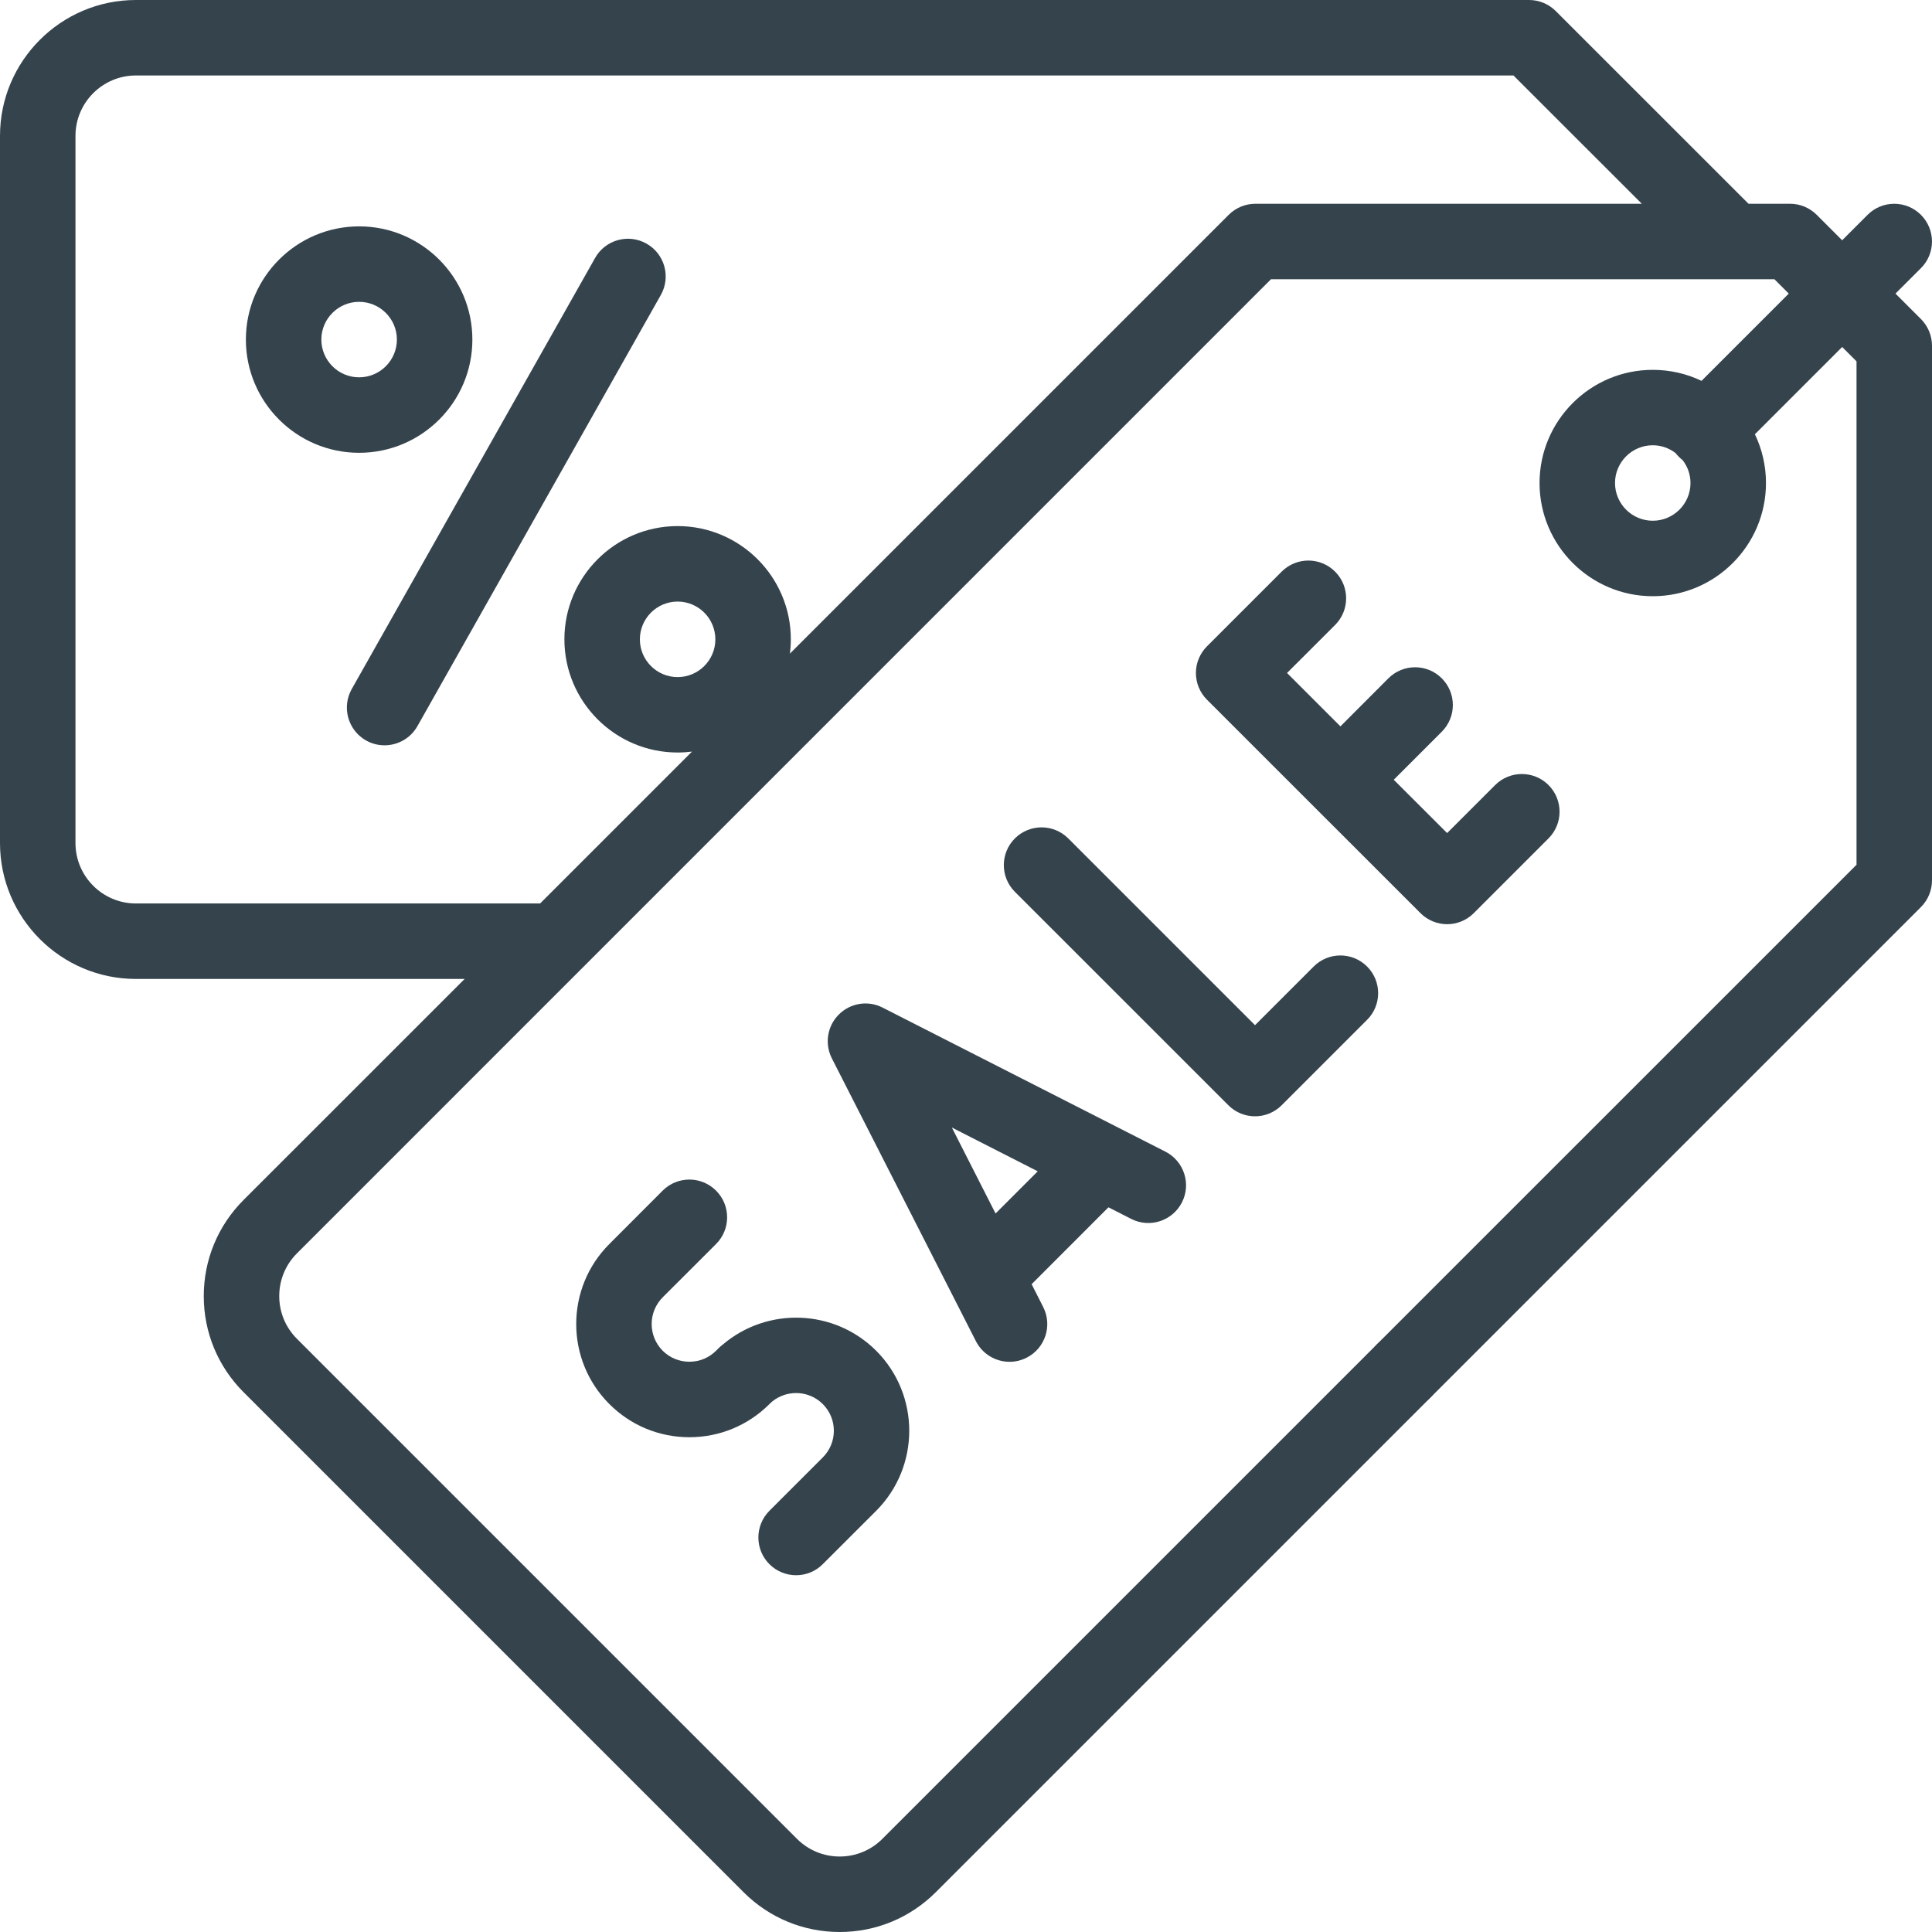
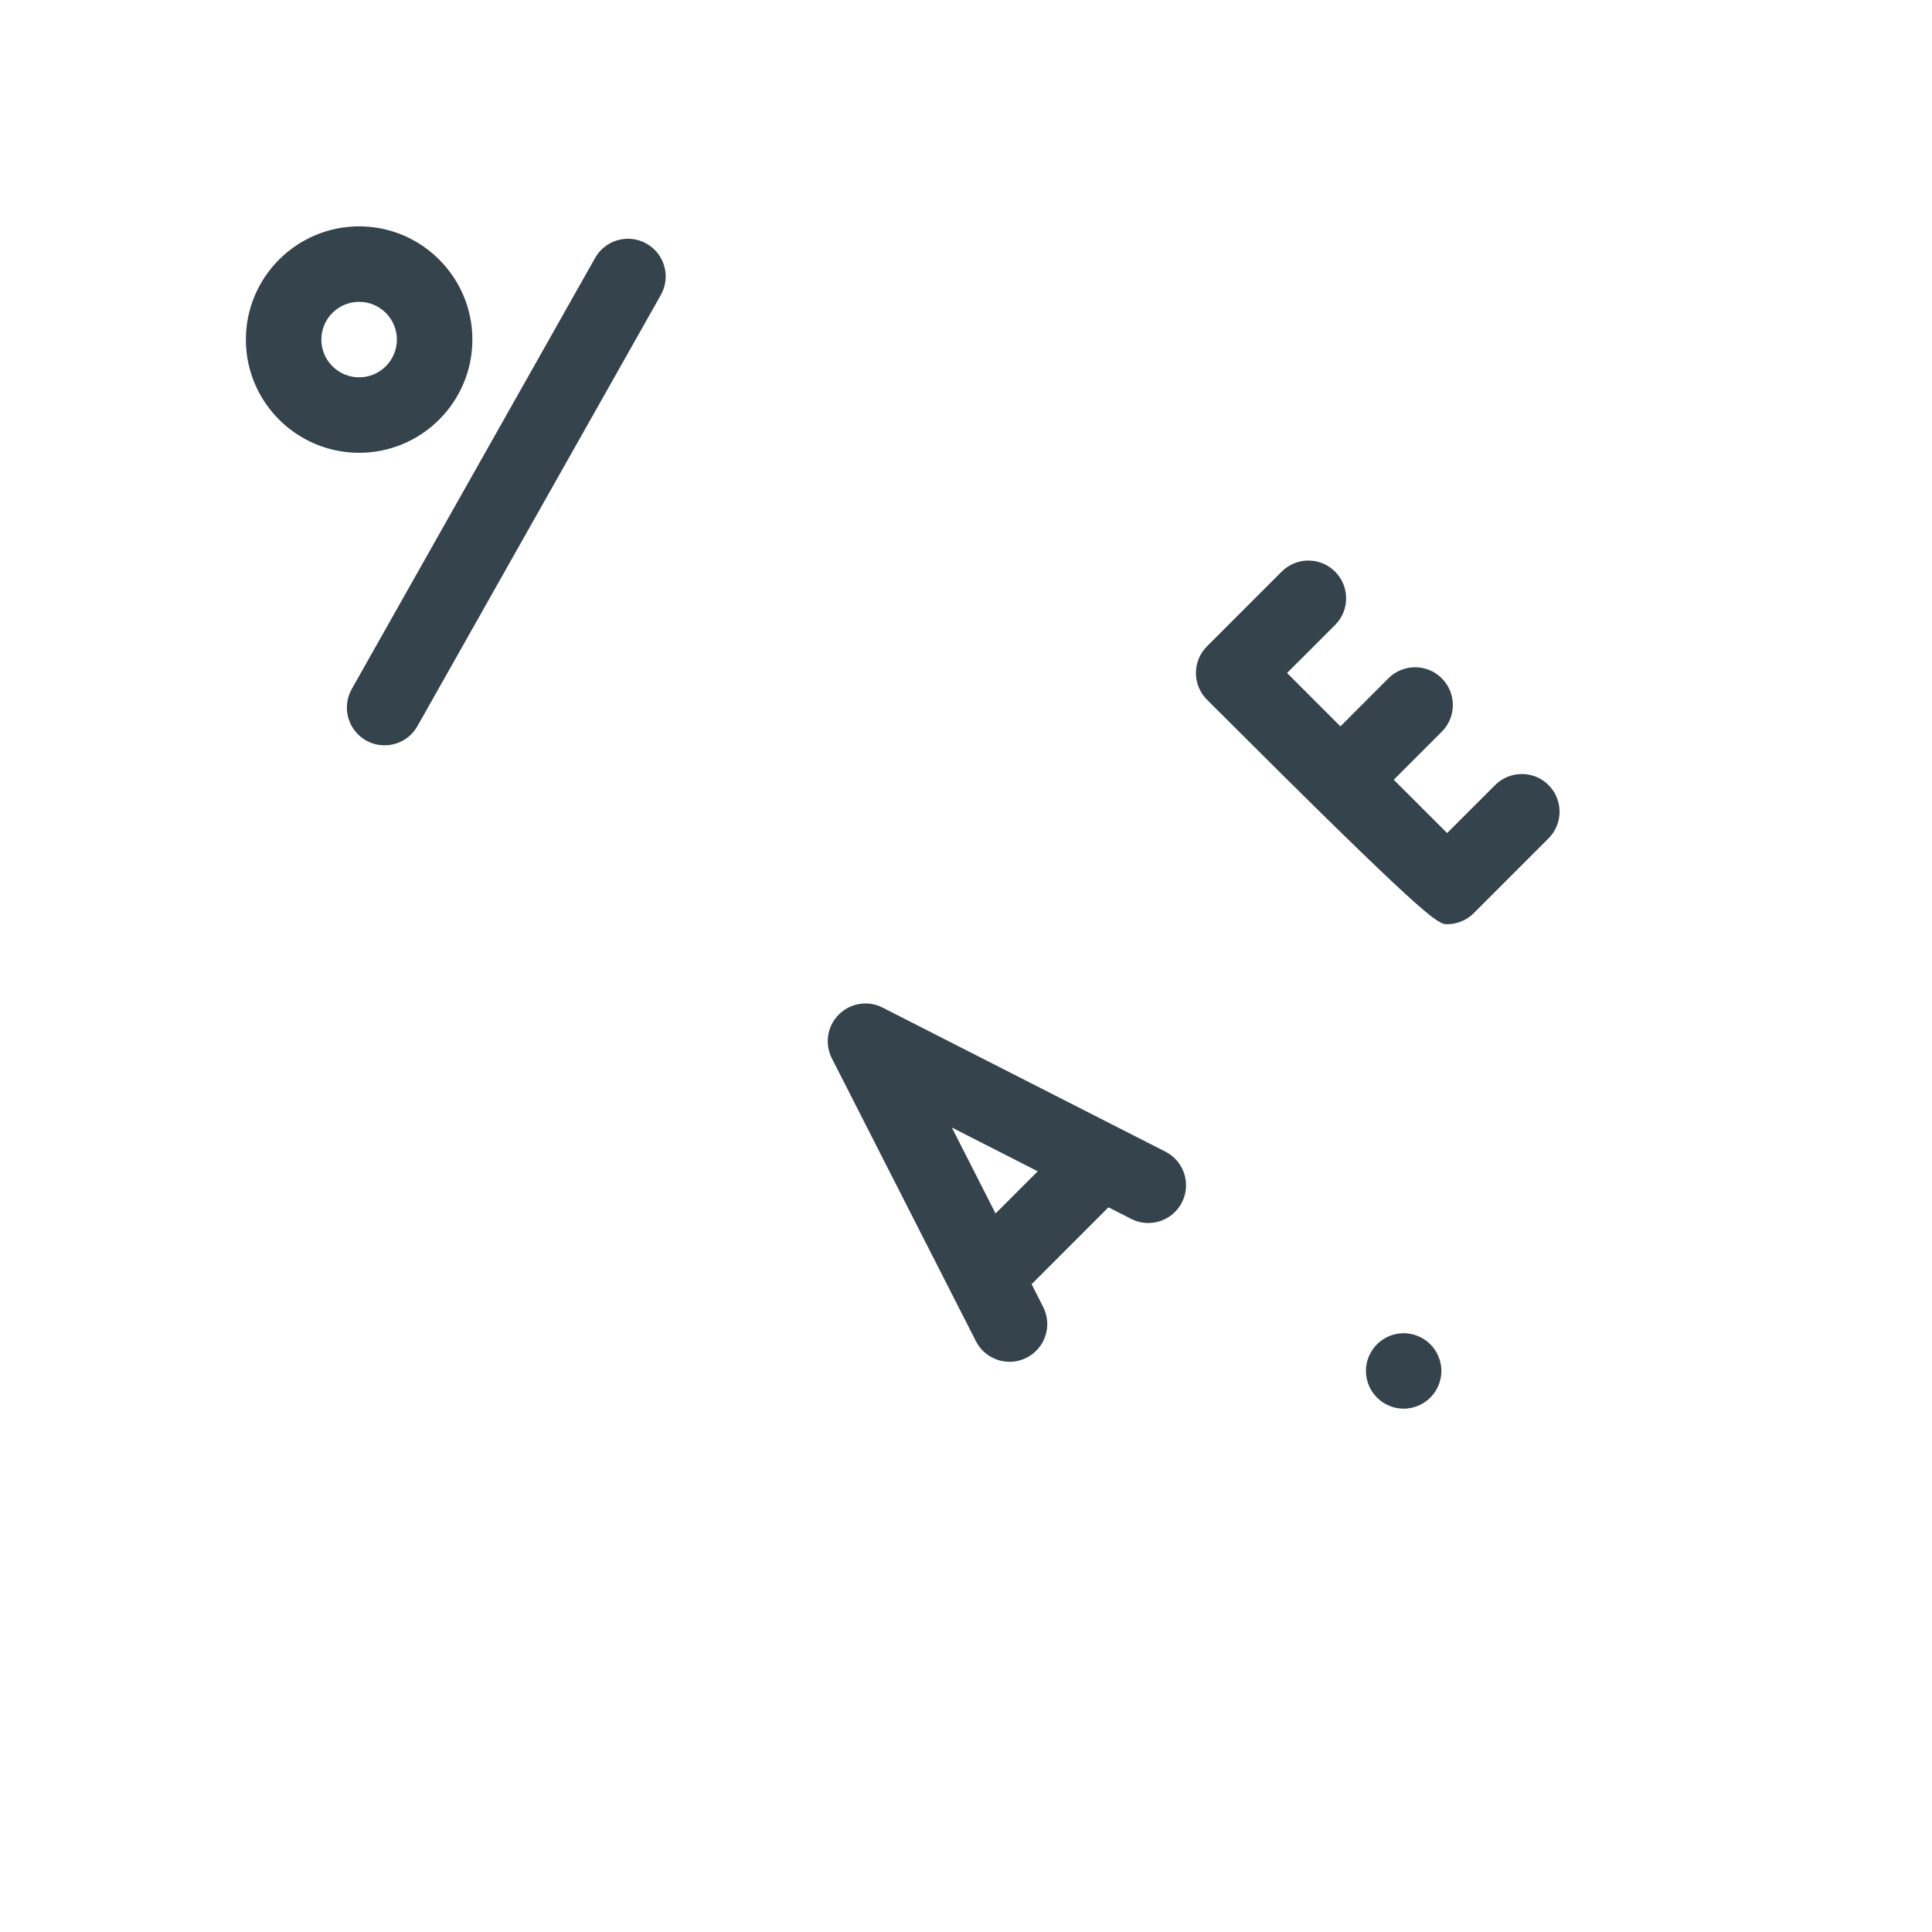
<svg xmlns="http://www.w3.org/2000/svg" width="30" height="30" viewBox="0 0 30 30" fill="none">
-   <path d="M29.433 4.559L29.828 4.164C30.057 3.936 30.057 3.565 29.828 3.336C29.599 3.107 29.228 3.107 29 3.336L28.605 3.731L28.21 3.336C28.1 3.226 27.951 3.164 27.796 3.164H27.151L24.158 0.172C24.048 0.062 23.899 0 23.744 0H2.11C0.947 0 0 0.947 0 2.11V13.091C0 14.254 0.947 15.201 2.11 15.201H7.215L3.782 18.633C3.384 19.032 3.164 19.562 3.164 20.126C3.164 20.689 3.384 21.219 3.782 21.618L11.546 29.382C11.945 29.78 12.475 30 13.039 30C13.602 30 14.132 29.78 14.531 29.382L24.075 19.838C24.303 19.609 23.729 19.729 23.5 19.5C23.271 19.271 23.475 18.781 23.246 19.009L13.702 28.553C13.525 28.73 13.289 28.828 13.039 28.828C12.788 28.828 12.552 28.73 12.375 28.553L4.611 20.789C4.434 20.612 4.336 20.376 4.336 20.126C4.336 19.875 4.434 19.639 4.611 19.462L19.736 4.336H27.553L27.776 4.559L26.421 5.914C26.192 5.804 25.935 5.743 25.664 5.743C24.695 5.743 23.906 6.531 23.906 7.5C23.906 8.47 24.695 9.258 25.664 9.258C26.633 9.258 27.422 8.47 27.422 7.5C27.422 7.229 27.36 6.973 27.25 6.743L28.605 5.388L28.828 5.611V13.428L23.246 19.009C23.017 19.238 23.017 19.609 23.246 19.838C23.475 20.067 23.846 20.067 24.075 19.838L29.828 14.085C29.938 13.975 30 13.826 30 13.67V5.368C30 5.213 29.938 5.064 29.828 4.954L29.433 4.559ZM10.522 10.514C10.199 10.514 9.936 10.251 9.936 9.928C9.936 9.604 10.199 9.341 10.522 9.341C10.845 9.341 11.108 9.604 11.108 9.928C11.108 10.251 10.845 10.514 10.522 10.514ZM19.494 3.164C19.338 3.164 19.189 3.226 19.079 3.336L12.265 10.15C12.275 10.077 12.28 10.003 12.28 9.927C12.28 8.958 11.492 8.169 10.522 8.169C9.553 8.169 8.764 8.958 8.764 9.927C8.764 10.897 9.553 11.685 10.522 11.685C10.598 11.685 10.672 11.68 10.745 11.671L8.387 14.029H2.11C1.593 14.029 1.172 13.608 1.172 13.091V2.11C1.172 1.593 1.593 1.172 2.11 1.172H23.501L25.494 3.164H19.494ZM25.664 8.086C25.341 8.086 25.078 7.823 25.078 7.5C25.078 7.177 25.341 6.914 25.664 6.914C25.797 6.914 25.921 6.96 26.019 7.036C26.035 7.056 26.051 7.076 26.07 7.094C26.088 7.113 26.108 7.129 26.128 7.145C26.204 7.243 26.25 7.367 26.25 7.5C26.25 7.823 25.987 8.086 25.664 8.086Z" fill="#35434C" />
-   <path d="M19.488 17.334C19.643 17.334 19.792 17.272 19.902 17.162L21.228 15.836C21.457 15.608 21.457 15.236 21.228 15.008C20.999 14.779 20.628 14.779 20.399 15.008L19.488 15.919L16.588 13.019C16.359 12.79 15.988 12.79 15.759 13.019C15.53 13.248 15.53 13.619 15.759 13.848L19.074 17.162C19.183 17.272 19.332 17.334 19.488 17.334Z" fill="#35434C" />
-   <path d="M24.045 12.19C23.817 11.962 23.445 11.962 23.217 12.19L22.471 12.936L21.642 12.108L22.388 11.362C22.617 11.133 22.617 10.762 22.388 10.533C22.159 10.304 21.788 10.304 21.559 10.533L20.814 11.279L19.985 10.45L20.731 9.705C20.96 9.476 20.96 9.105 20.731 8.876C20.502 8.647 20.131 8.647 19.902 8.876L18.742 10.036C18.632 10.146 18.57 10.295 18.57 10.45C18.57 10.606 18.632 10.755 18.742 10.865L22.057 14.179C22.171 14.293 22.321 14.351 22.471 14.351C22.621 14.351 22.771 14.293 22.885 14.179L24.045 13.019C24.274 12.79 24.274 12.419 24.045 12.19Z" fill="#35434C" />
+   <path d="M24.045 12.19C23.817 11.962 23.445 11.962 23.217 12.19L22.471 12.936L21.642 12.108L22.388 11.362C22.617 11.133 22.617 10.762 22.388 10.533C22.159 10.304 21.788 10.304 21.559 10.533L20.814 11.279L19.985 10.45L20.731 9.705C20.96 9.476 20.96 9.105 20.731 8.876C20.502 8.647 20.131 8.647 19.902 8.876L18.742 10.036C18.632 10.146 18.57 10.295 18.57 10.45C18.57 10.606 18.632 10.755 18.742 10.865C22.171 14.293 22.321 14.351 22.471 14.351C22.621 14.351 22.771 14.293 22.885 14.179L24.045 13.019C24.274 12.79 24.274 12.419 24.045 12.19Z" fill="#35434C" />
  <path d="M17.565 18.927C17.853 19.074 18.206 18.959 18.353 18.671C18.5 18.383 18.385 18.03 18.097 17.883L13.705 15.646C13.479 15.53 13.204 15.574 13.025 15.754C12.845 15.933 12.802 16.208 12.917 16.434L15.154 20.826C15.258 21.029 15.463 21.146 15.677 21.146C15.766 21.146 15.857 21.125 15.942 21.082C16.231 20.935 16.345 20.582 16.198 20.294L16.019 19.941L17.212 18.747L17.565 18.927ZM15.459 18.843L14.78 17.508L16.114 18.188L15.459 18.843Z" fill="#35434C" />
-   <path d="M11.947 23.46C11.719 23.689 11.719 24.06 11.947 24.288C12.062 24.403 12.212 24.46 12.362 24.46C12.512 24.46 12.662 24.403 12.776 24.288L13.605 23.46C14.29 22.774 14.29 21.659 13.605 20.974C12.953 20.323 11.914 20.291 11.224 20.878C11.203 20.894 11.182 20.911 11.162 20.931L11.119 20.974C11.008 21.085 10.861 21.145 10.704 21.145C10.548 21.145 10.401 21.085 10.29 20.974C10.062 20.745 10.062 20.374 10.29 20.145L11.119 19.317C11.348 19.088 11.348 18.717 11.119 18.488C10.89 18.259 10.519 18.259 10.29 18.488L9.462 19.317C8.776 20.002 8.776 21.117 9.462 21.802C9.794 22.134 10.235 22.317 10.704 22.317C11.173 22.317 11.614 22.135 11.946 21.804C11.947 21.803 11.947 21.803 11.947 21.802C12.176 21.574 12.548 21.574 12.776 21.802C12.887 21.913 12.948 22.06 12.948 22.217C12.948 22.373 12.887 22.52 12.776 22.631L11.947 23.46Z" fill="#35434C" />
  <path d="M10.039 3.783C9.757 3.624 9.4 3.723 9.241 4.005L5.462 10.699C5.303 10.981 5.402 11.338 5.684 11.498C5.775 11.549 5.874 11.573 5.971 11.573C6.176 11.573 6.374 11.466 6.482 11.275L10.261 4.581C10.42 4.299 10.321 3.942 10.039 3.783Z" fill="#35434C" />
  <path d="M7.335 5.273C7.335 4.304 6.546 3.515 5.577 3.515C4.607 3.515 3.818 4.304 3.818 5.273C3.818 6.243 4.607 7.031 5.576 7.031C6.546 7.031 7.335 6.243 7.335 5.273ZM4.99 5.273C4.99 4.95 5.253 4.687 5.576 4.687C5.9 4.687 6.163 4.95 6.163 5.273C6.163 5.596 5.9 5.859 5.576 5.859C5.253 5.859 4.99 5.596 4.99 5.273Z" fill="#35434C" />
  <path d="M21.796 20.702C21.641 20.702 21.491 20.765 21.382 20.874C21.273 20.983 21.21 21.134 21.21 21.288C21.21 21.442 21.273 21.593 21.382 21.702C21.491 21.811 21.641 21.874 21.796 21.874C21.95 21.874 22.101 21.811 22.21 21.702C22.319 21.593 22.382 21.442 22.382 21.288C22.382 21.134 22.319 20.983 22.21 20.874C22.101 20.765 21.95 20.702 21.796 20.702Z" fill="#35434C" />
</svg>